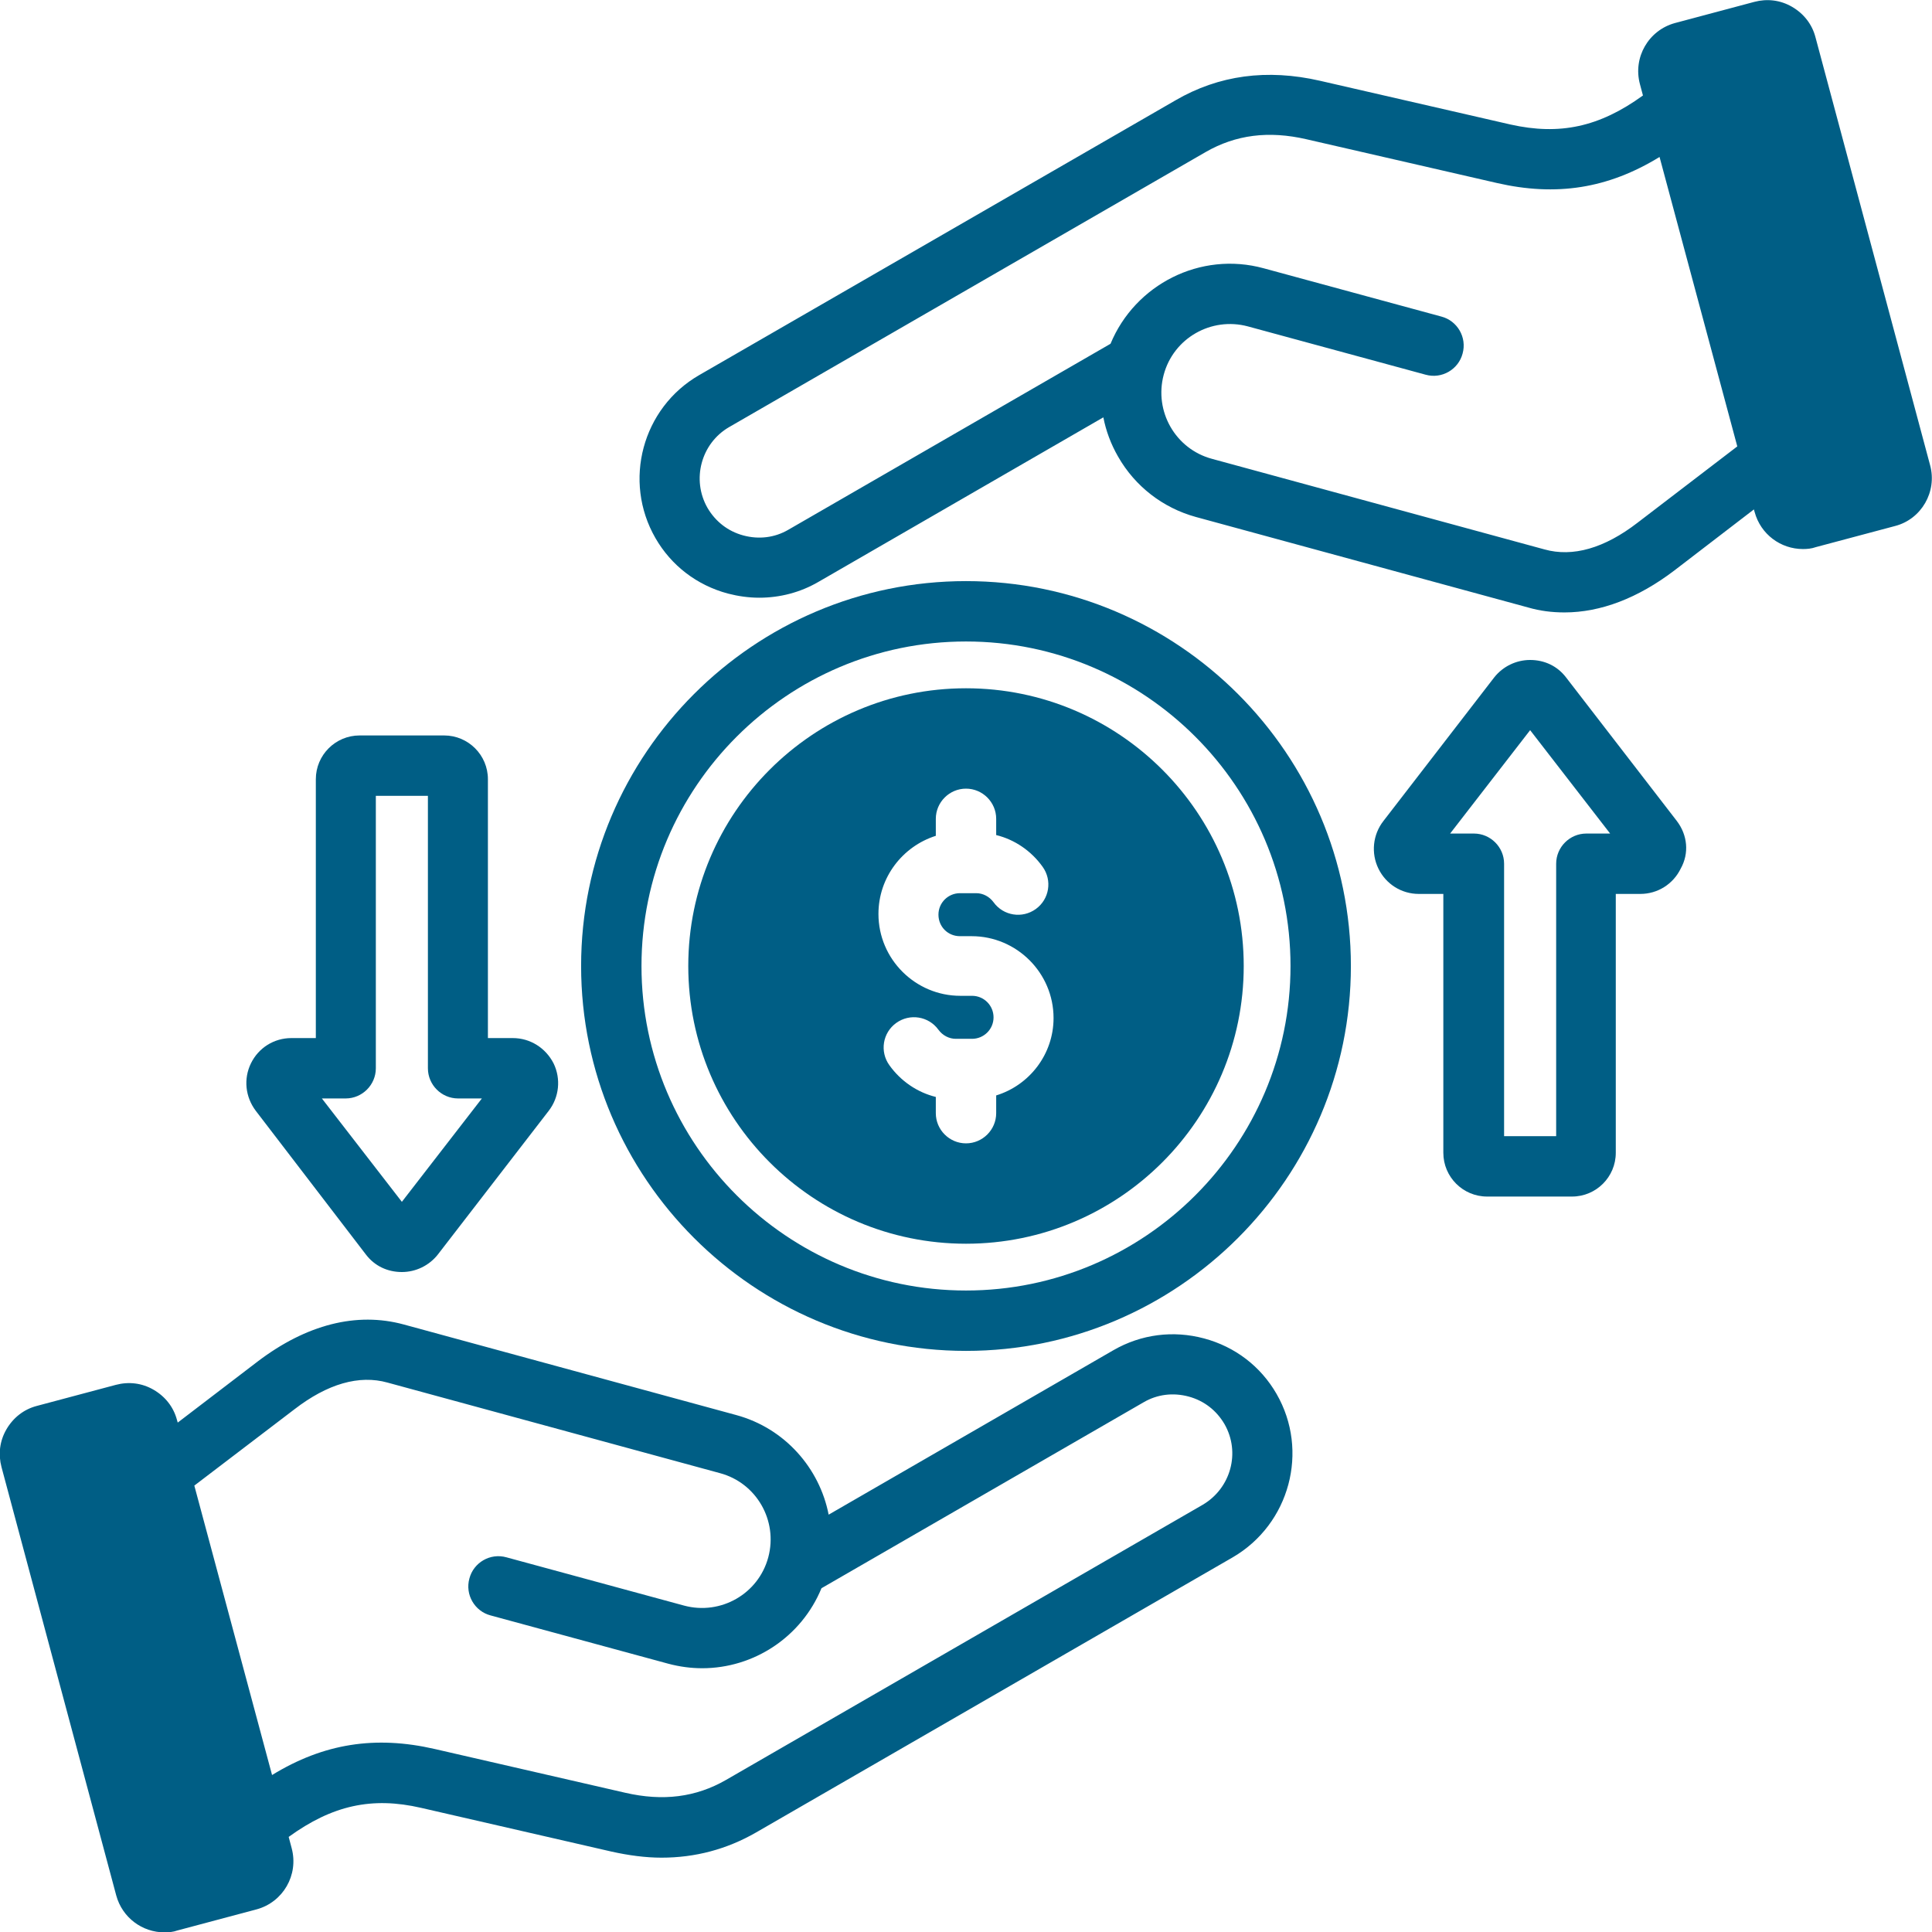
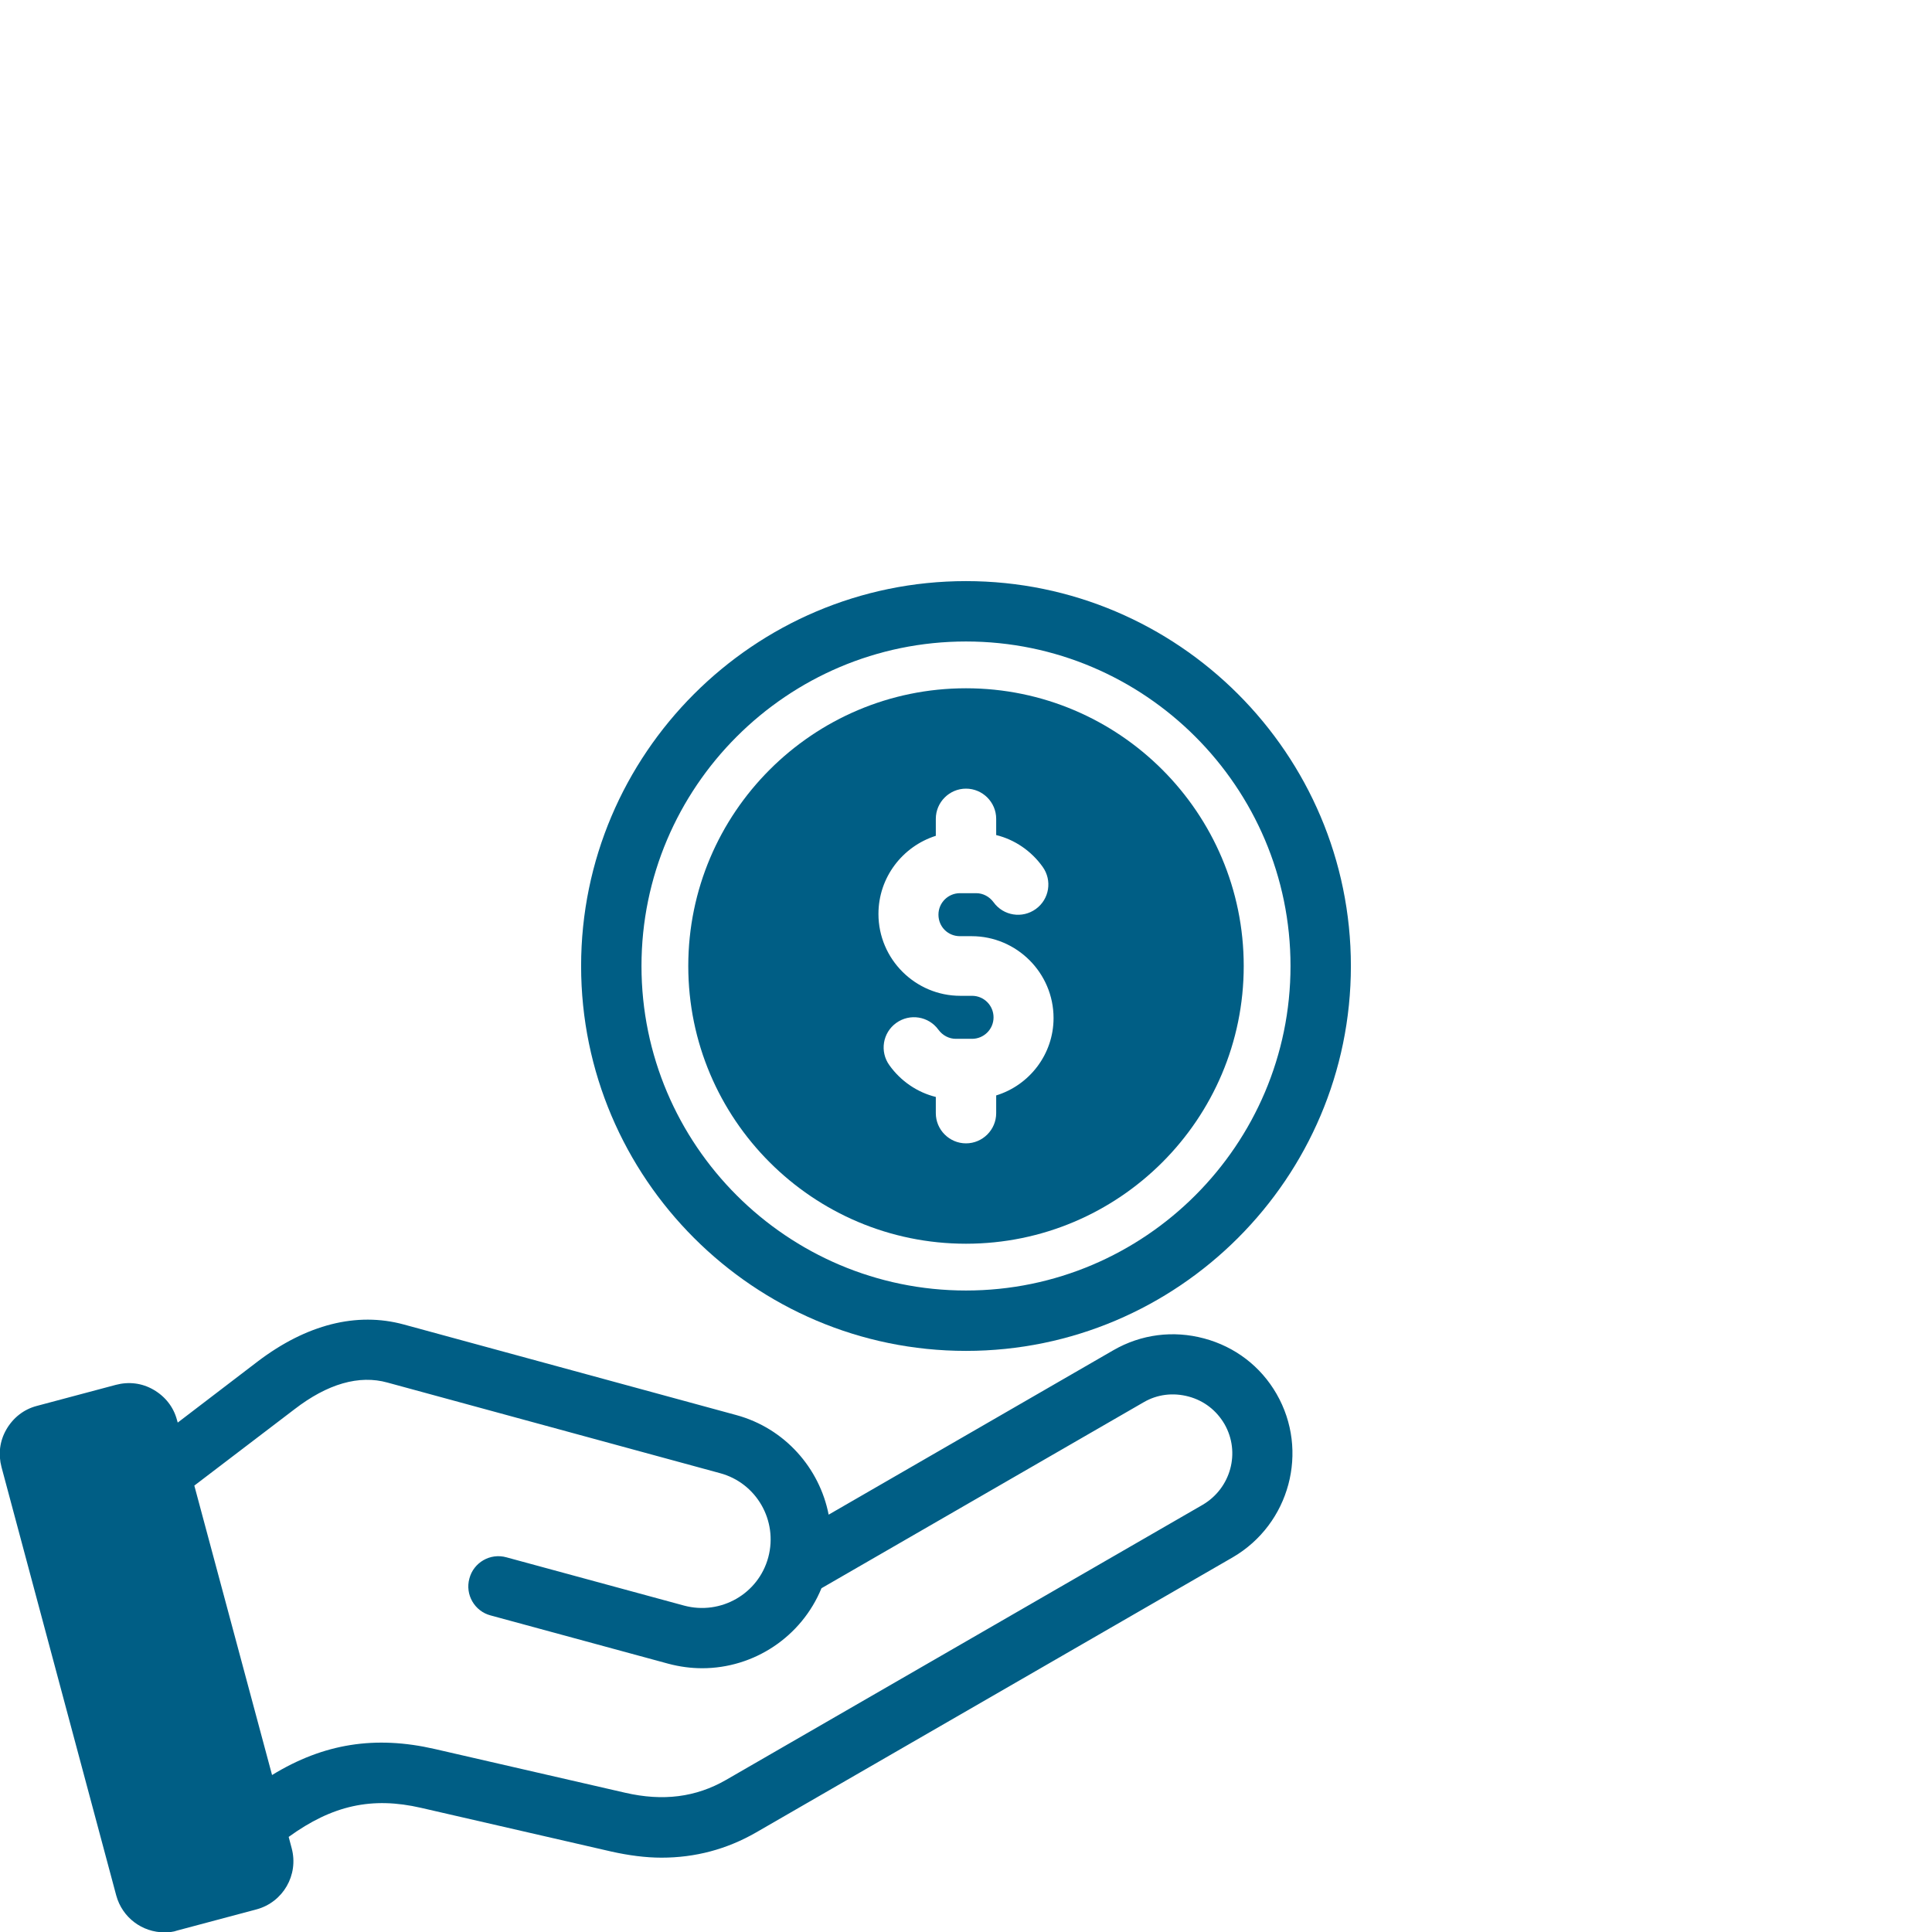
<svg xmlns="http://www.w3.org/2000/svg" width="120" height="120" viewBox="0 0 120 120" fill="none">
  <g clip-path="url(#clip0_12798_2252)">
    <path d="M79.289 86.578C78.305 84.867 76.711 83.648 74.789 83.133C72.867 82.617 70.875 82.875 69.164 83.859L51.469 94.078C50.906 91.195 48.75 88.711 45.727 87.891L25.078 82.266C22.148 81.469 19.031 82.266 16.008 84.562L11.039 88.359L10.992 88.195C10.781 87.398 10.266 86.742 9.539 86.32C8.812 85.898 7.992 85.805 7.195 86.016L2.273 87.328C1.477 87.539 0.82 88.055 0.398 88.781C-0.023 89.508 -0.117 90.328 0.094 91.125L7.219 117.727C7.594 119.109 8.836 120.023 10.219 120.023C10.477 120.023 10.758 120 11.016 119.906L15.938 118.594C17.578 118.148 18.562 116.461 18.117 114.797L17.93 114.094C20.648 112.125 23.109 111.586 26.156 112.289L37.992 115.008C39.047 115.242 40.102 115.383 41.086 115.383C43.172 115.383 45.141 114.867 46.969 113.813L76.57 96.727C80.109 94.664 81.328 90.117 79.289 86.578ZM74.695 93.469L45.094 110.555C43.219 111.633 41.18 111.891 38.836 111.352L27 108.633C23.32 107.789 20.109 108.281 16.898 110.25L12.07 92.273L18.281 87.539C20.344 85.945 22.312 85.383 24.07 85.875L44.719 91.5C46.992 92.109 48.328 94.453 47.719 96.727C47.109 99 44.766 100.336 42.492 99.727L31.453 96.727C30.445 96.445 29.414 97.055 29.156 98.039C28.875 99.047 29.484 100.078 30.469 100.336L41.508 103.336C42.211 103.523 42.914 103.617 43.617 103.617C46.828 103.617 49.781 101.672 51.023 98.648L71.039 87.094C71.883 86.602 72.867 86.484 73.828 86.742C74.789 87 75.562 87.609 76.055 88.453C77.062 90.211 76.453 92.438 74.695 93.469Z" fill="#005E85" />
-     <path d="M119.883 28.898L112.758 2.297C112.547 1.5 112.031 0.844 111.305 0.422C110.578 -7.0557e-05 109.758 -0.094 108.961 0.117L104.039 1.43C102.398 1.875 101.414 3.562 101.859 5.226L102.047 5.93C99.328 7.898 96.867 8.414 93.82 7.734L81.984 5.016C78.703 4.266 75.703 4.664 73.008 6.234L43.43 23.297C39.891 25.336 38.672 29.883 40.711 33.422C41.695 35.133 43.289 36.352 45.211 36.867C45.844 37.031 46.5 37.125 47.156 37.125C48.445 37.125 49.711 36.797 50.836 36.141L68.531 25.922C68.695 26.766 69 27.586 69.445 28.359C70.5 30.211 72.234 31.547 74.273 32.109L94.922 37.734C95.648 37.945 96.398 38.039 97.172 38.039C99.422 38.039 101.742 37.148 103.992 35.437L108.938 31.641L108.984 31.805C109.359 33.187 110.602 34.102 111.984 34.102C112.242 34.102 112.523 34.078 112.781 33.984L117.703 32.672C119.344 32.25 120.328 30.539 119.883 28.898ZM101.719 32.461C99.656 34.055 97.688 34.617 95.93 34.125L75.281 28.5C73.008 27.891 71.672 25.547 72.281 23.273C72.891 21 75.234 19.664 77.508 20.273L88.547 23.273C89.555 23.555 90.586 22.945 90.844 21.961C91.125 20.953 90.516 19.922 89.531 19.664L78.492 16.664C74.555 15.586 70.5 17.672 68.977 21.352L48.961 32.906C48.117 33.398 47.133 33.516 46.172 33.258C45.211 33 44.438 32.391 43.945 31.547C42.938 29.789 43.547 27.539 45.281 26.531L74.883 9.445C76.758 8.367 78.797 8.109 81.141 8.648L92.977 11.367C96.656 12.211 99.867 11.719 103.078 9.75L107.906 27.727L101.719 32.461Z" fill="#005E85" />
    <path d="M60 36.094C46.828 36.094 36.094 46.828 36.094 60C36.094 73.172 46.828 83.906 60 83.906C73.172 83.906 83.906 73.172 83.906 60C83.906 46.828 73.172 36.094 60 36.094ZM60 80.156C48.891 80.156 39.844 71.109 39.844 60C39.844 48.891 48.891 39.844 60 39.844C71.109 39.844 80.156 48.891 80.156 60C80.156 71.109 71.109 80.156 60 80.156Z" fill="#005E85" />
-     <path d="M104.156 51L97.266 42.07C96.727 41.367 95.93 40.992 95.039 40.992C94.172 40.992 93.352 41.391 92.812 42.07L85.922 51C85.266 51.844 85.148 52.992 85.617 53.953C86.086 54.914 87.047 55.523 88.125 55.523H89.648V71.602C89.648 73.102 90.867 74.32 92.367 74.32H97.641C99.141 74.32 100.359 73.102 100.359 71.602V55.523H101.883C102.961 55.523 103.922 54.914 104.391 53.953C104.93 52.992 104.813 51.867 104.156 51ZM98.531 51.773C97.5 51.773 96.656 52.617 96.656 53.648V70.57H93.422V53.648C93.422 52.617 92.578 51.773 91.547 51.773H90.07L95.039 45.352L100.008 51.773H98.531Z" fill="#005E85" />
-     <path d="M31.852 64.477H30.305V48.398C30.305 46.898 29.086 45.68 27.586 45.68H22.336C20.836 45.68 19.617 46.898 19.617 48.398V64.477H18.094C17.016 64.477 16.055 65.086 15.586 66.047C15.117 67.008 15.234 68.133 15.891 69L22.734 77.93C23.273 78.633 24.07 79.008 24.961 79.008C25.828 79.008 26.648 78.609 27.188 77.93L34.078 69C34.734 68.156 34.852 67.008 34.383 66.047C33.891 65.086 32.93 64.477 31.852 64.477ZM24.961 74.648L19.992 68.227H21.469C22.5 68.227 23.344 67.383 23.344 66.352V49.43H26.578V66.352C26.578 67.383 27.422 68.227 28.453 68.227H29.93L24.961 74.648Z" fill="#005E85" />
    <path d="M60 42.75C50.484 42.75 42.75 50.484 42.75 60C42.75 69.516 50.484 77.25 60 77.25C69.516 77.25 77.25 69.516 77.25 60C77.25 50.484 69.516 42.75 60 42.75ZM61.875 68.039V69.141C61.875 70.172 61.031 71.016 60 71.016C58.969 71.016 58.125 70.172 58.125 69.141V68.133C56.977 67.852 55.945 67.148 55.242 66.164C54.633 65.32 54.82 64.148 55.664 63.539C56.508 62.93 57.68 63.117 58.289 63.961C58.547 64.312 58.945 64.523 59.367 64.523H60.375C61.102 64.523 61.711 63.938 61.711 63.188C61.711 62.461 61.125 61.852 60.375 61.852H59.648C56.859 61.852 54.562 59.578 54.562 56.766C54.562 54.492 56.062 52.57 58.125 51.914V50.859C58.125 49.828 58.969 48.984 60 48.984C61.031 48.984 61.875 49.828 61.875 50.859V51.867C63.023 52.148 64.055 52.852 64.758 53.836C65.367 54.68 65.18 55.852 64.336 56.461C63.492 57.07 62.32 56.883 61.711 56.039C61.453 55.688 61.055 55.477 60.633 55.477H59.625C58.898 55.477 58.289 56.062 58.289 56.812C58.289 57.562 58.875 58.148 59.625 58.148H60.352C63.141 58.148 65.438 60.422 65.438 63.234C65.438 65.484 63.938 67.406 61.875 68.039Z" fill="#005E85" />
  </g>
  <defs>
    <clipPath id="clip0_12798_2252">
      <rect width="120" height="120" fill="white" />
    </clipPath>
  </defs>
</svg>